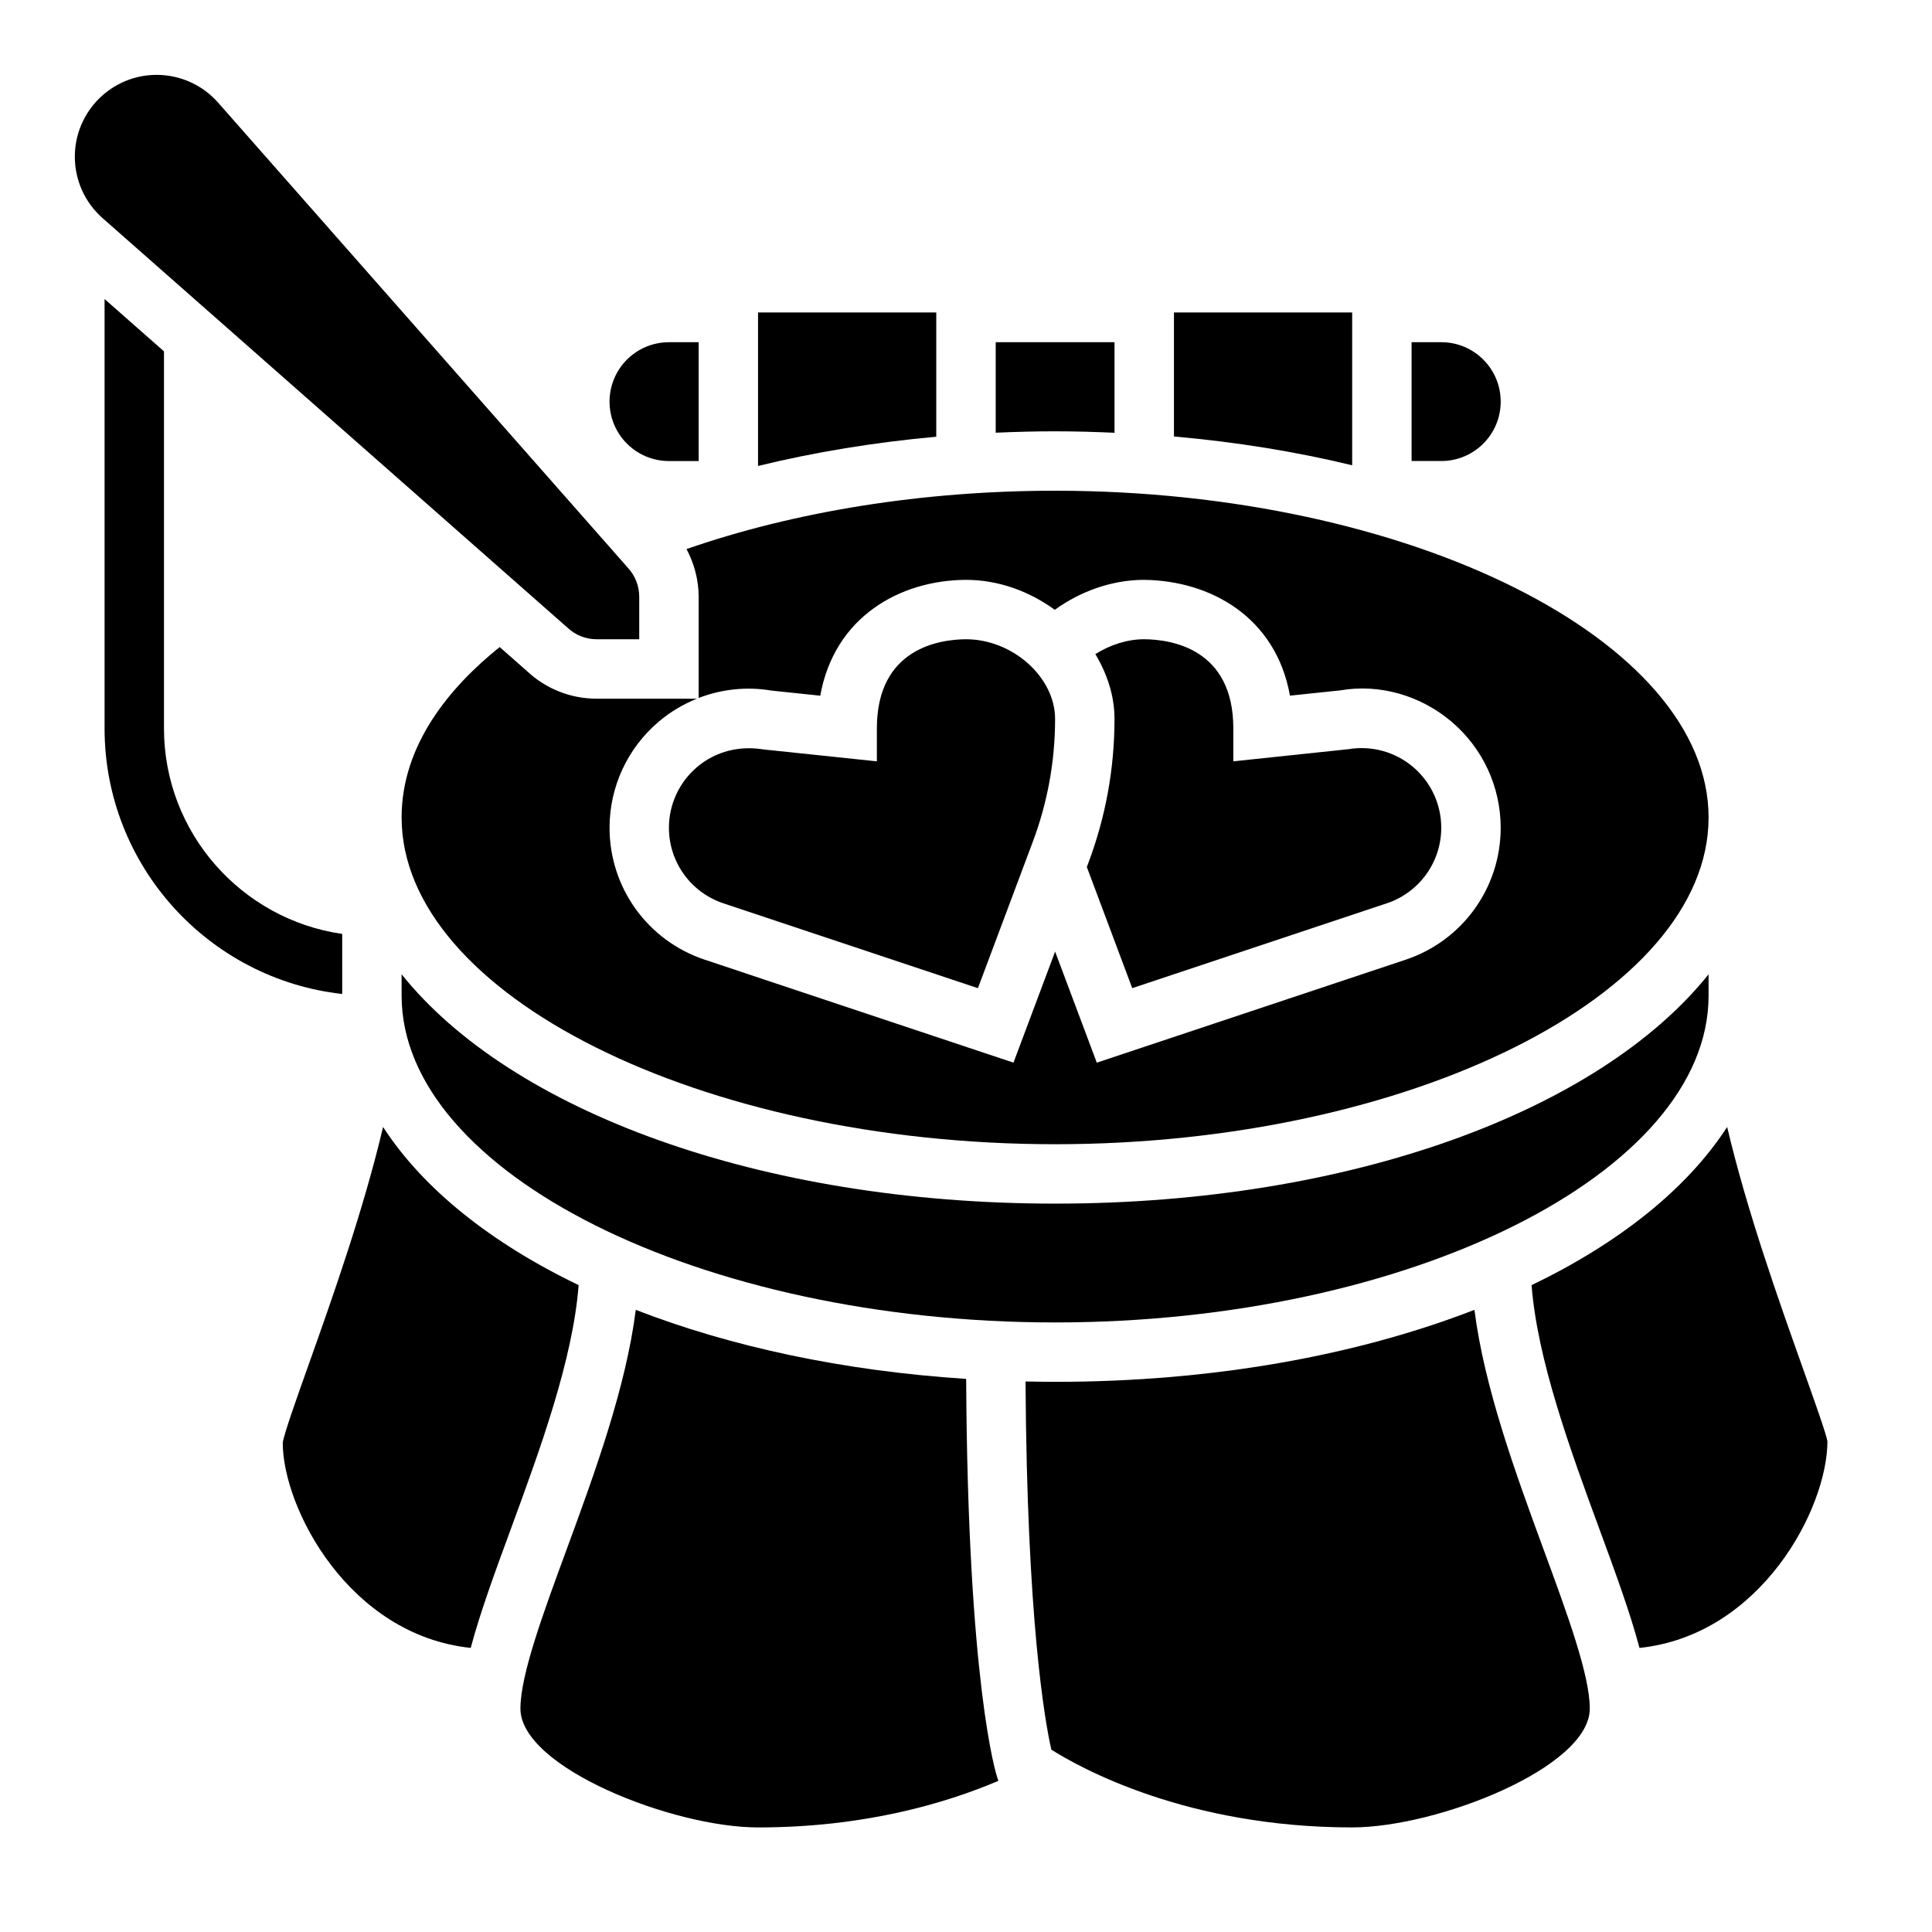
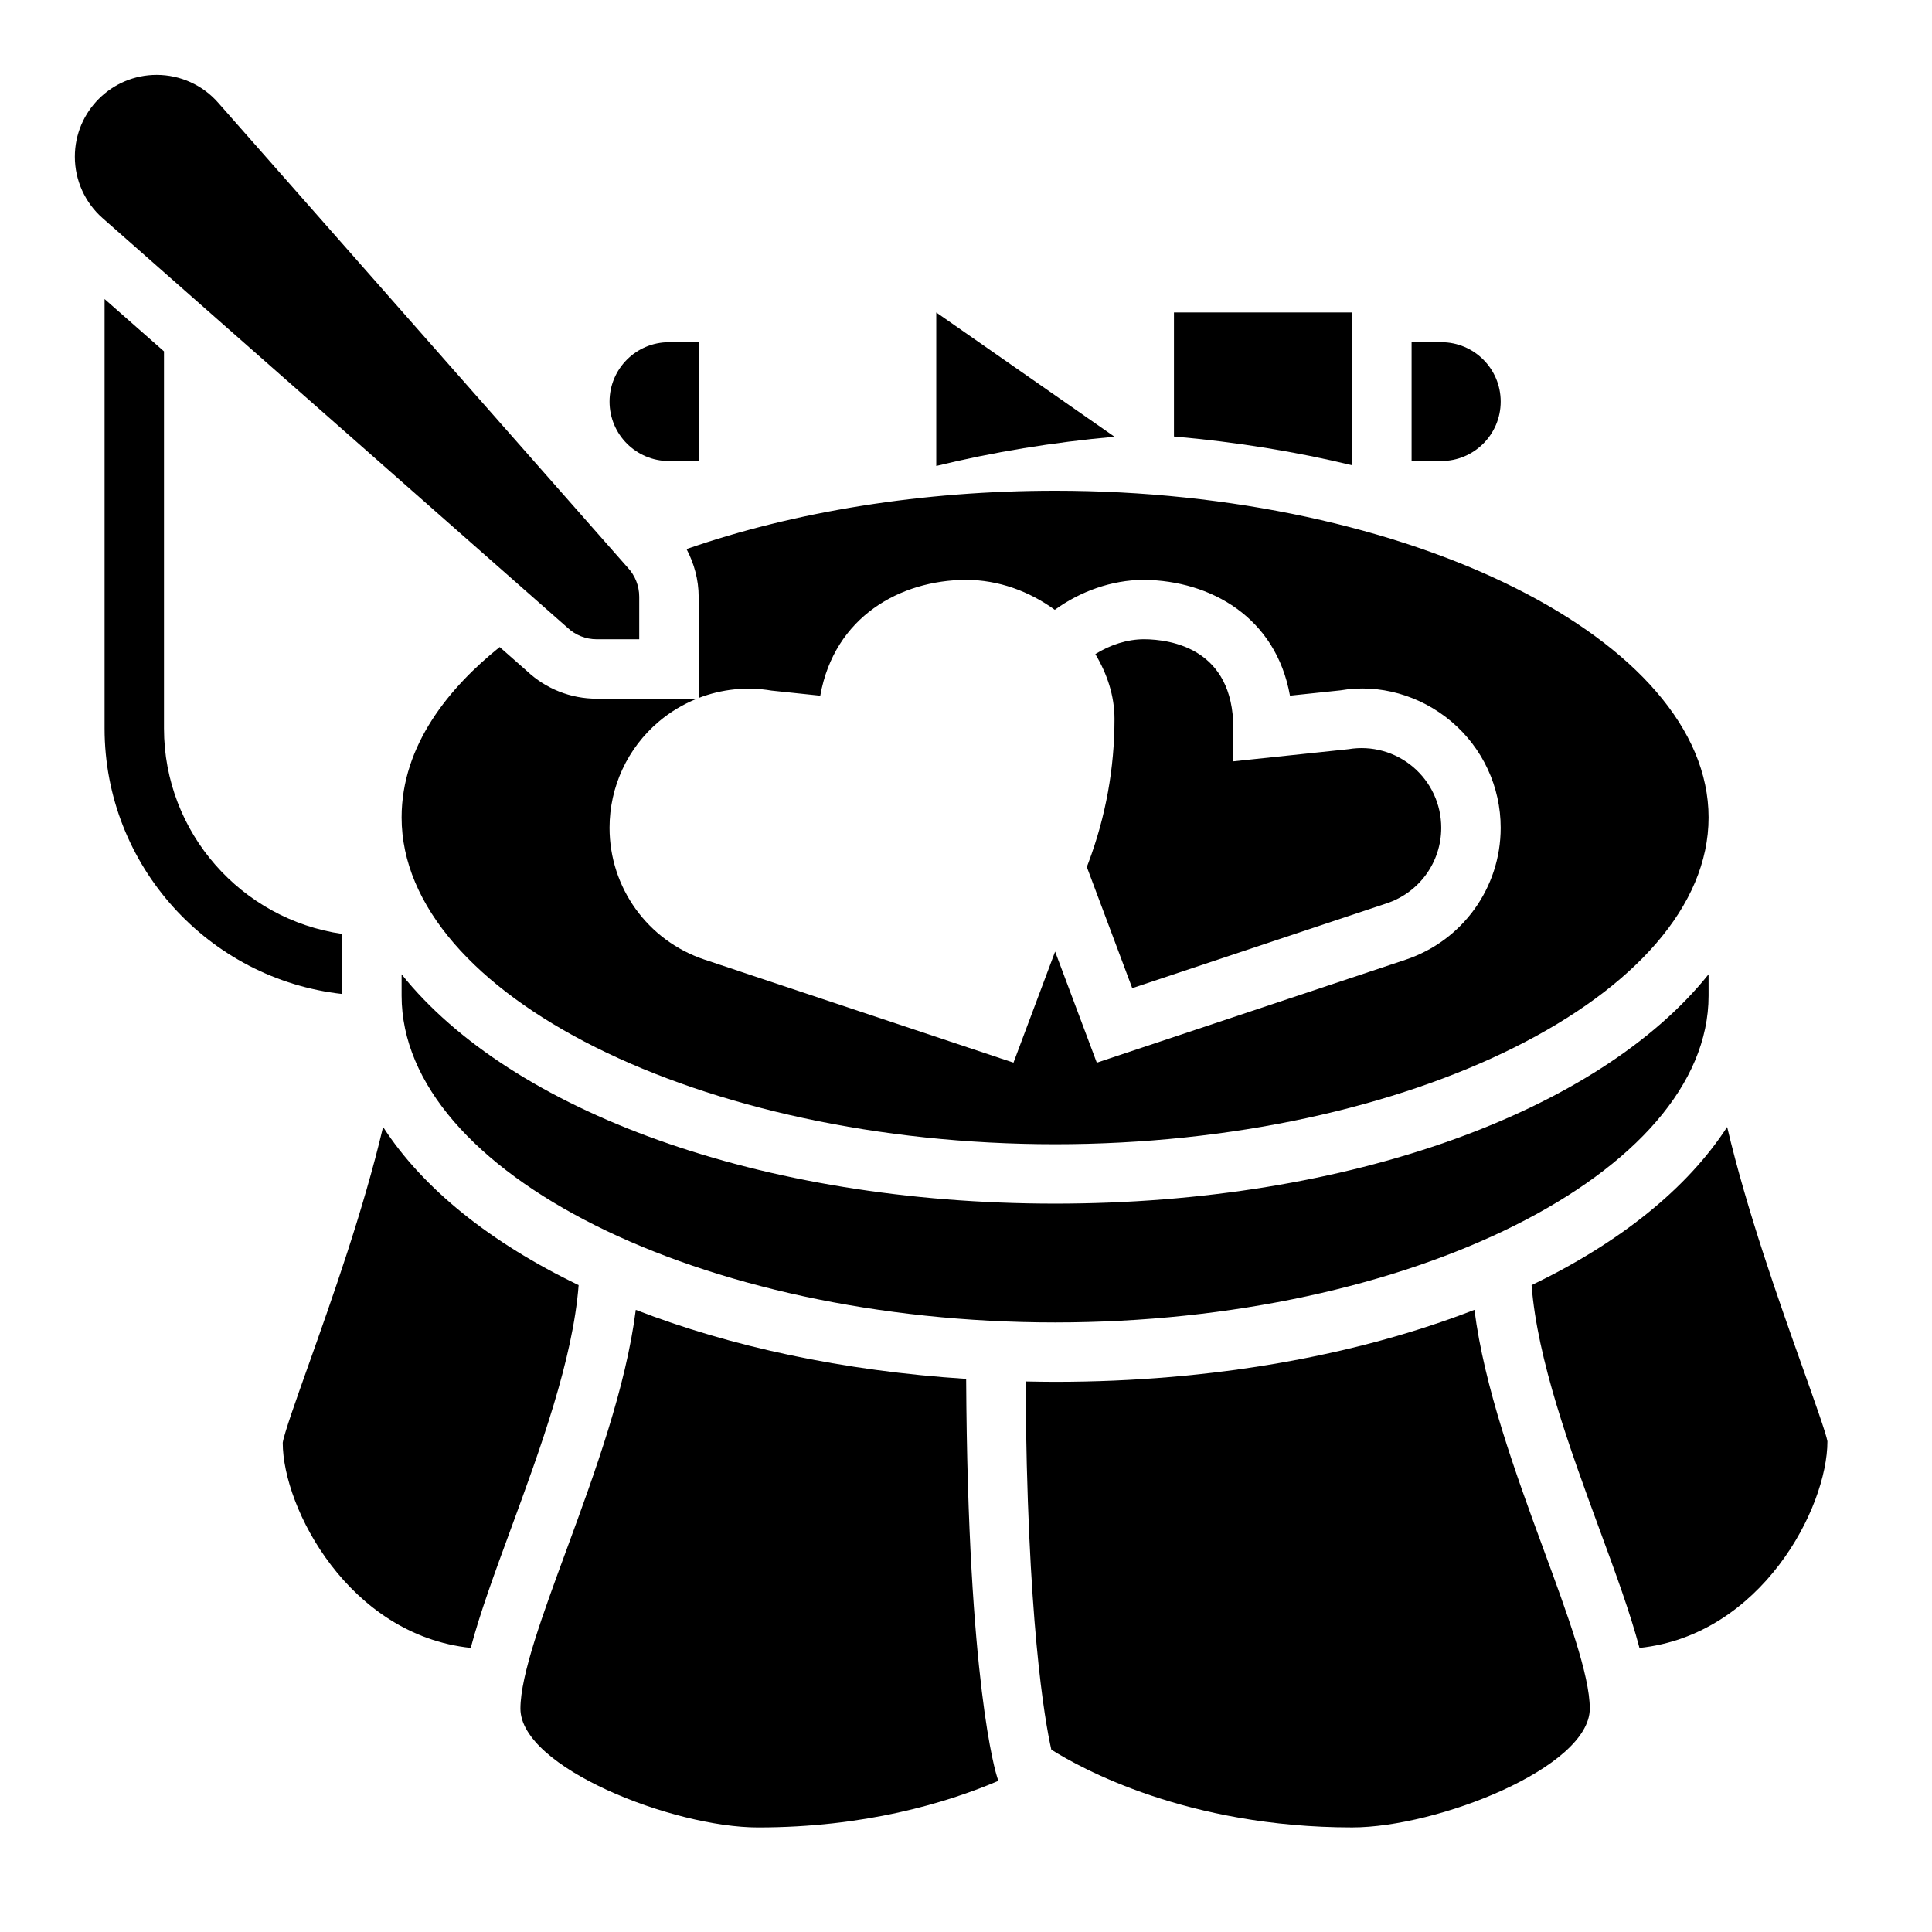
<svg xmlns="http://www.w3.org/2000/svg" fill="#000000" width="800px" height="800px" version="1.1" viewBox="144 144 512 512">
  <g>
-     <path d="m439.36 258.69v-24h-31.488v23.984c5.219-0.234 10.469-0.371 15.742-0.371 5.309 0 10.551 0.152 15.746 0.387z" />
    <path d="m541.7 250.43c0-8.699-7.047-15.742-15.742-15.742h-7.871v31.488h7.871c8.695 0 15.742-7.047 15.742-15.746z" />
    <path d="m321.28 266.18h7.871v-31.488h-7.871c-8.699 0-15.742 7.047-15.742 15.742 0 8.699 7.043 15.746 15.742 15.746z" />
    <path d="m302.13 313.41h11.273v-11.273c0-2.875-1.094-5.637-3.062-7.731l-108.54-123.21c-4.117-4.676-10.043-7.356-16.281-7.356-11.973 0-21.688 9.715-21.688 21.688 0 6.238 2.68 12.164 7.356 16.281l123.21 108.54c2.09 1.969 4.856 3.062 7.727 3.062z" />
    <path d="m234.69 391.5c-26.656-3.84-47.234-26.773-47.234-54.473v-99.914l-15.742-13.863v113.78c0 36.406 27.605 66.457 62.977 70.383z" />
    <path d="m621.58 506.04c-6.312-17.734-14.648-41.25-19.867-63.379-10.605 16.375-28.559 30.707-51.828 41.918 1.527 19.742 10.156 43.383 17.926 64.512 4.305 11.684 8.227 22.387 10.668 31.629 32.262-3.391 49.809-37.02 49.809-54.773-0.27-1.824-3.695-11.438-6.707-19.906z" />
    <path d="m325.94 289.51c2 3.793 3.211 8.113 3.211 12.625v26.836c6.078-2.348 12.73-3.07 19.293-1.961l12.934 1.355c3.754-20.996 21.23-30.605 38.574-30.699 8.715 0 16.887 3.07 23.578 7.941 6.832-4.953 15.137-7.871 23.379-7.941 0.109-0.008 0.211 0 0.324 0 17.555 0.219 34.883 9.832 38.621 30.691l13.398-1.41c10.227-1.77 21.129 1.273 29.41 8.297 8.281 7.023 13.035 17.273 13.035 28.129 0 15.895-10.125 29.938-25.199 34.961l-81.836 27.285-11.047-29.438-11.035 29.434-81.836-27.293c-15.086-5.019-25.207-19.066-25.207-34.949 0-10.855 4.754-21.105 13.027-28.117 3.062-2.598 6.488-4.637 10.125-6.094h-26.551c-6.902 0-13.484-2.606-18.523-7.352l-7.195-6.336c-13.227 10.617-25.988 25.91-25.988 45.164 0 46.941 79.312 86.594 173.18 86.594 93.875 0 173.18-39.652 173.18-86.594 0.004-46.938-79.309-86.59-173.18-86.59-35.02 0-68.941 5.477-97.676 15.461z" />
    <path d="m432.02 373.76 12.035 32.109 67.449-22.477c8.641-2.887 14.441-10.926 14.441-20.023 0-6.219-2.723-12.09-7.461-16.113-4.746-4.016-10.996-5.738-17.121-4.715l-30.52 3.219v-8.738c0-21.16-16.508-23.57-23.641-23.617-4.481 0.008-8.988 1.473-12.926 3.938 3.117 5.211 5.078 11.035 5.078 17.176 0 13.059-2.32 25.875-6.902 38.094z" />
-     <path d="m392.12 226.81h-47.23v40.676c14.996-3.668 30.883-6.273 47.23-7.746z" />
+     <path d="m392.12 226.81v40.676c14.996-3.668 30.883-6.273 47.23-7.746z" />
    <path d="m502.34 226.81h-47.23v32.867c16.633 1.457 32.457 4.047 47.23 7.629z" />
-     <path d="m335.71 383.39 67.449 22.484 14.547-38.801c3.918-10.438 5.902-21.391 5.902-32.551 0-11.055-11.254-21.113-23.613-21.113-7.062 0.039-23.617 2.434-23.617 23.617v8.738l-30.047-3.156c-1.301-0.203-2.59-0.316-3.848-0.316-5.156 0-9.926 1.746-13.738 4.969-4.746 4.019-7.473 9.895-7.473 16.113 0 9.098 5.801 17.137 14.438 20.016z" />
    <path d="m400.04 509.42c-32.652-2.109-62.48-8.559-87.551-18.293-2.613 20.562-10.824 43.09-18.293 63.402-6.309 17.16-12.277 33.359-12.277 42.273 0 15.609 40.406 31.488 62.977 31.488 28.086 0 49.633-6.367 63.684-12.344l-0.309-0.914c-0.32-0.984-7.805-24.609-8.23-105.61z" />
    <path d="m534.74 491.12c-30.992 12.035-69.25 19.082-111.13 19.082-2.629 0-5.234-0.047-7.832-0.102 0.371 63.211 5.117 89.977 6.832 97.574 7.731 4.887 36.008 20.609 79.723 20.609 22.57 0 62.977-15.879 62.977-31.488 0-8.91-5.969-25.113-12.281-42.273-7.465-20.312-15.672-42.84-18.289-63.402z" />
    <path d="m245.52 442.66c-5.219 22.129-13.555 45.641-19.867 63.379-3.016 8.469-6.43 18.082-6.723 20.301 0.016 17.383 17.562 50.988 49.82 54.371 2.449-9.242 6.367-19.941 10.668-31.629 7.769-21.129 16.406-44.77 17.926-64.512-23.273-11.199-41.223-25.535-51.824-41.91z" />
    <path d="m250.43 402.2v5.668c0 46.941 79.312 86.594 173.18 86.594 93.875 0 173.18-39.652 173.18-86.594v-5.668c-28.887 36.102-94.723 60.773-173.18 60.773-78.461 0-144.29-24.672-173.18-60.773z" />
  </g>
</svg>